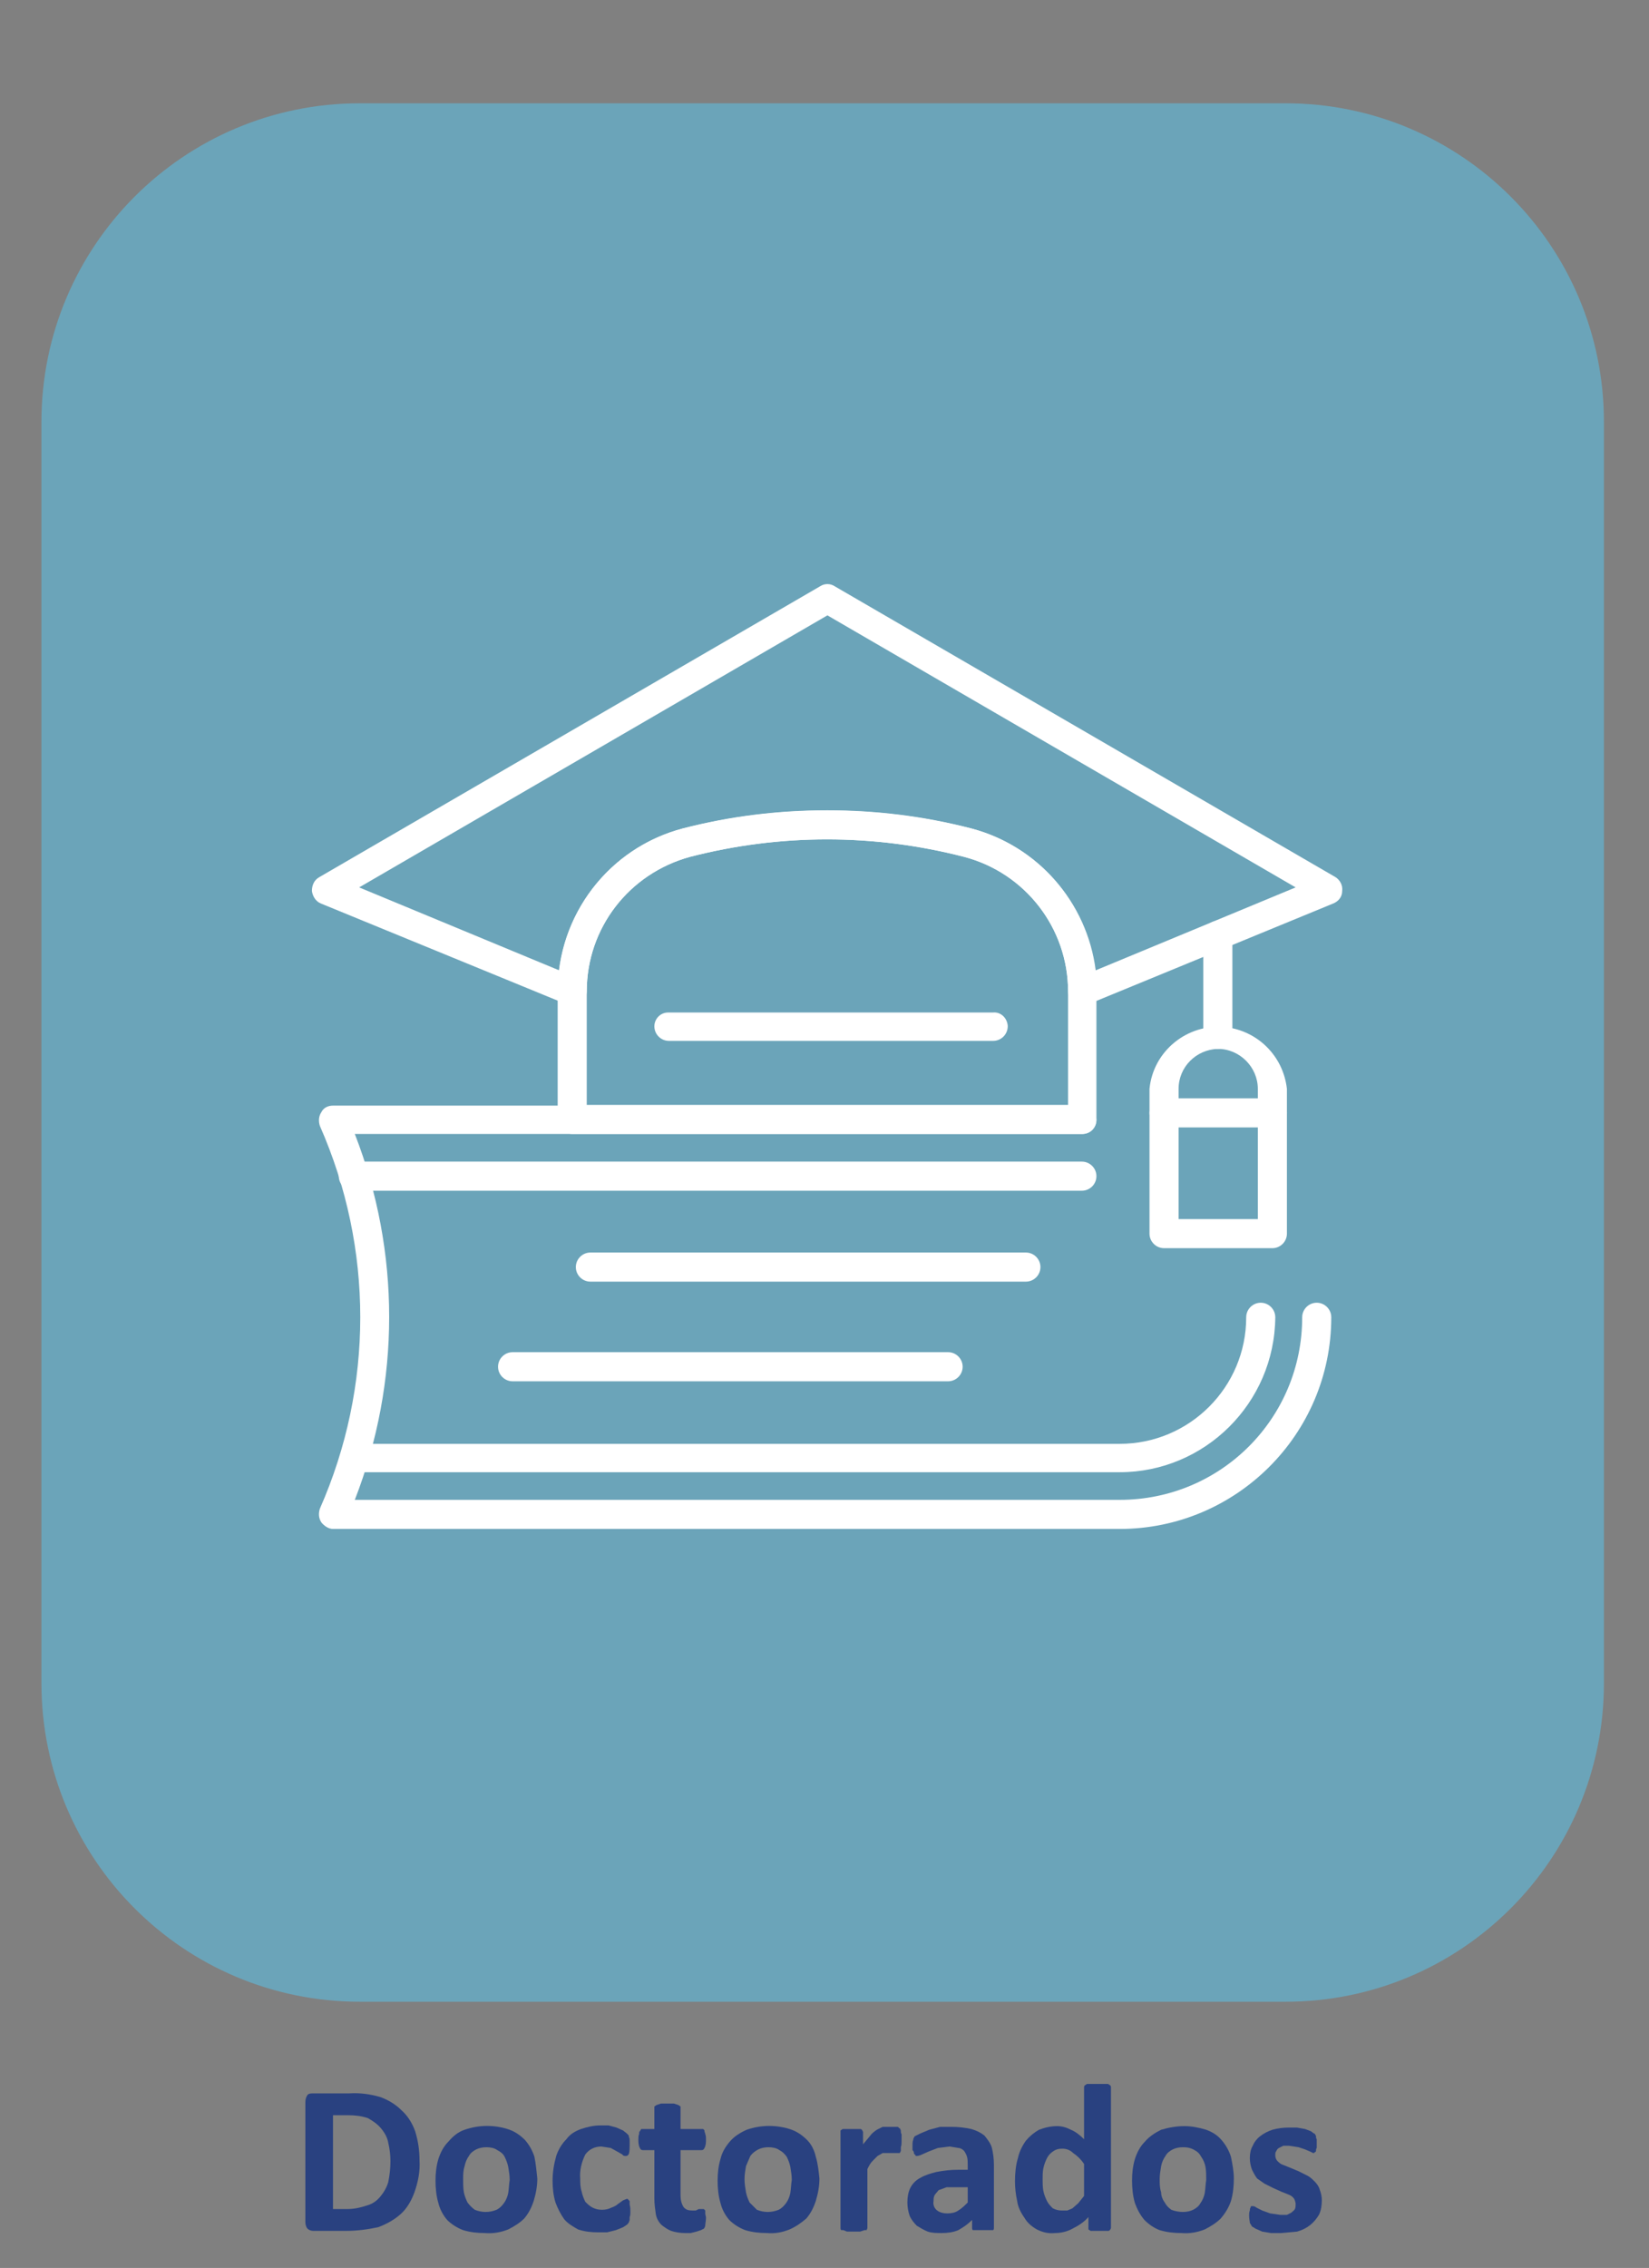
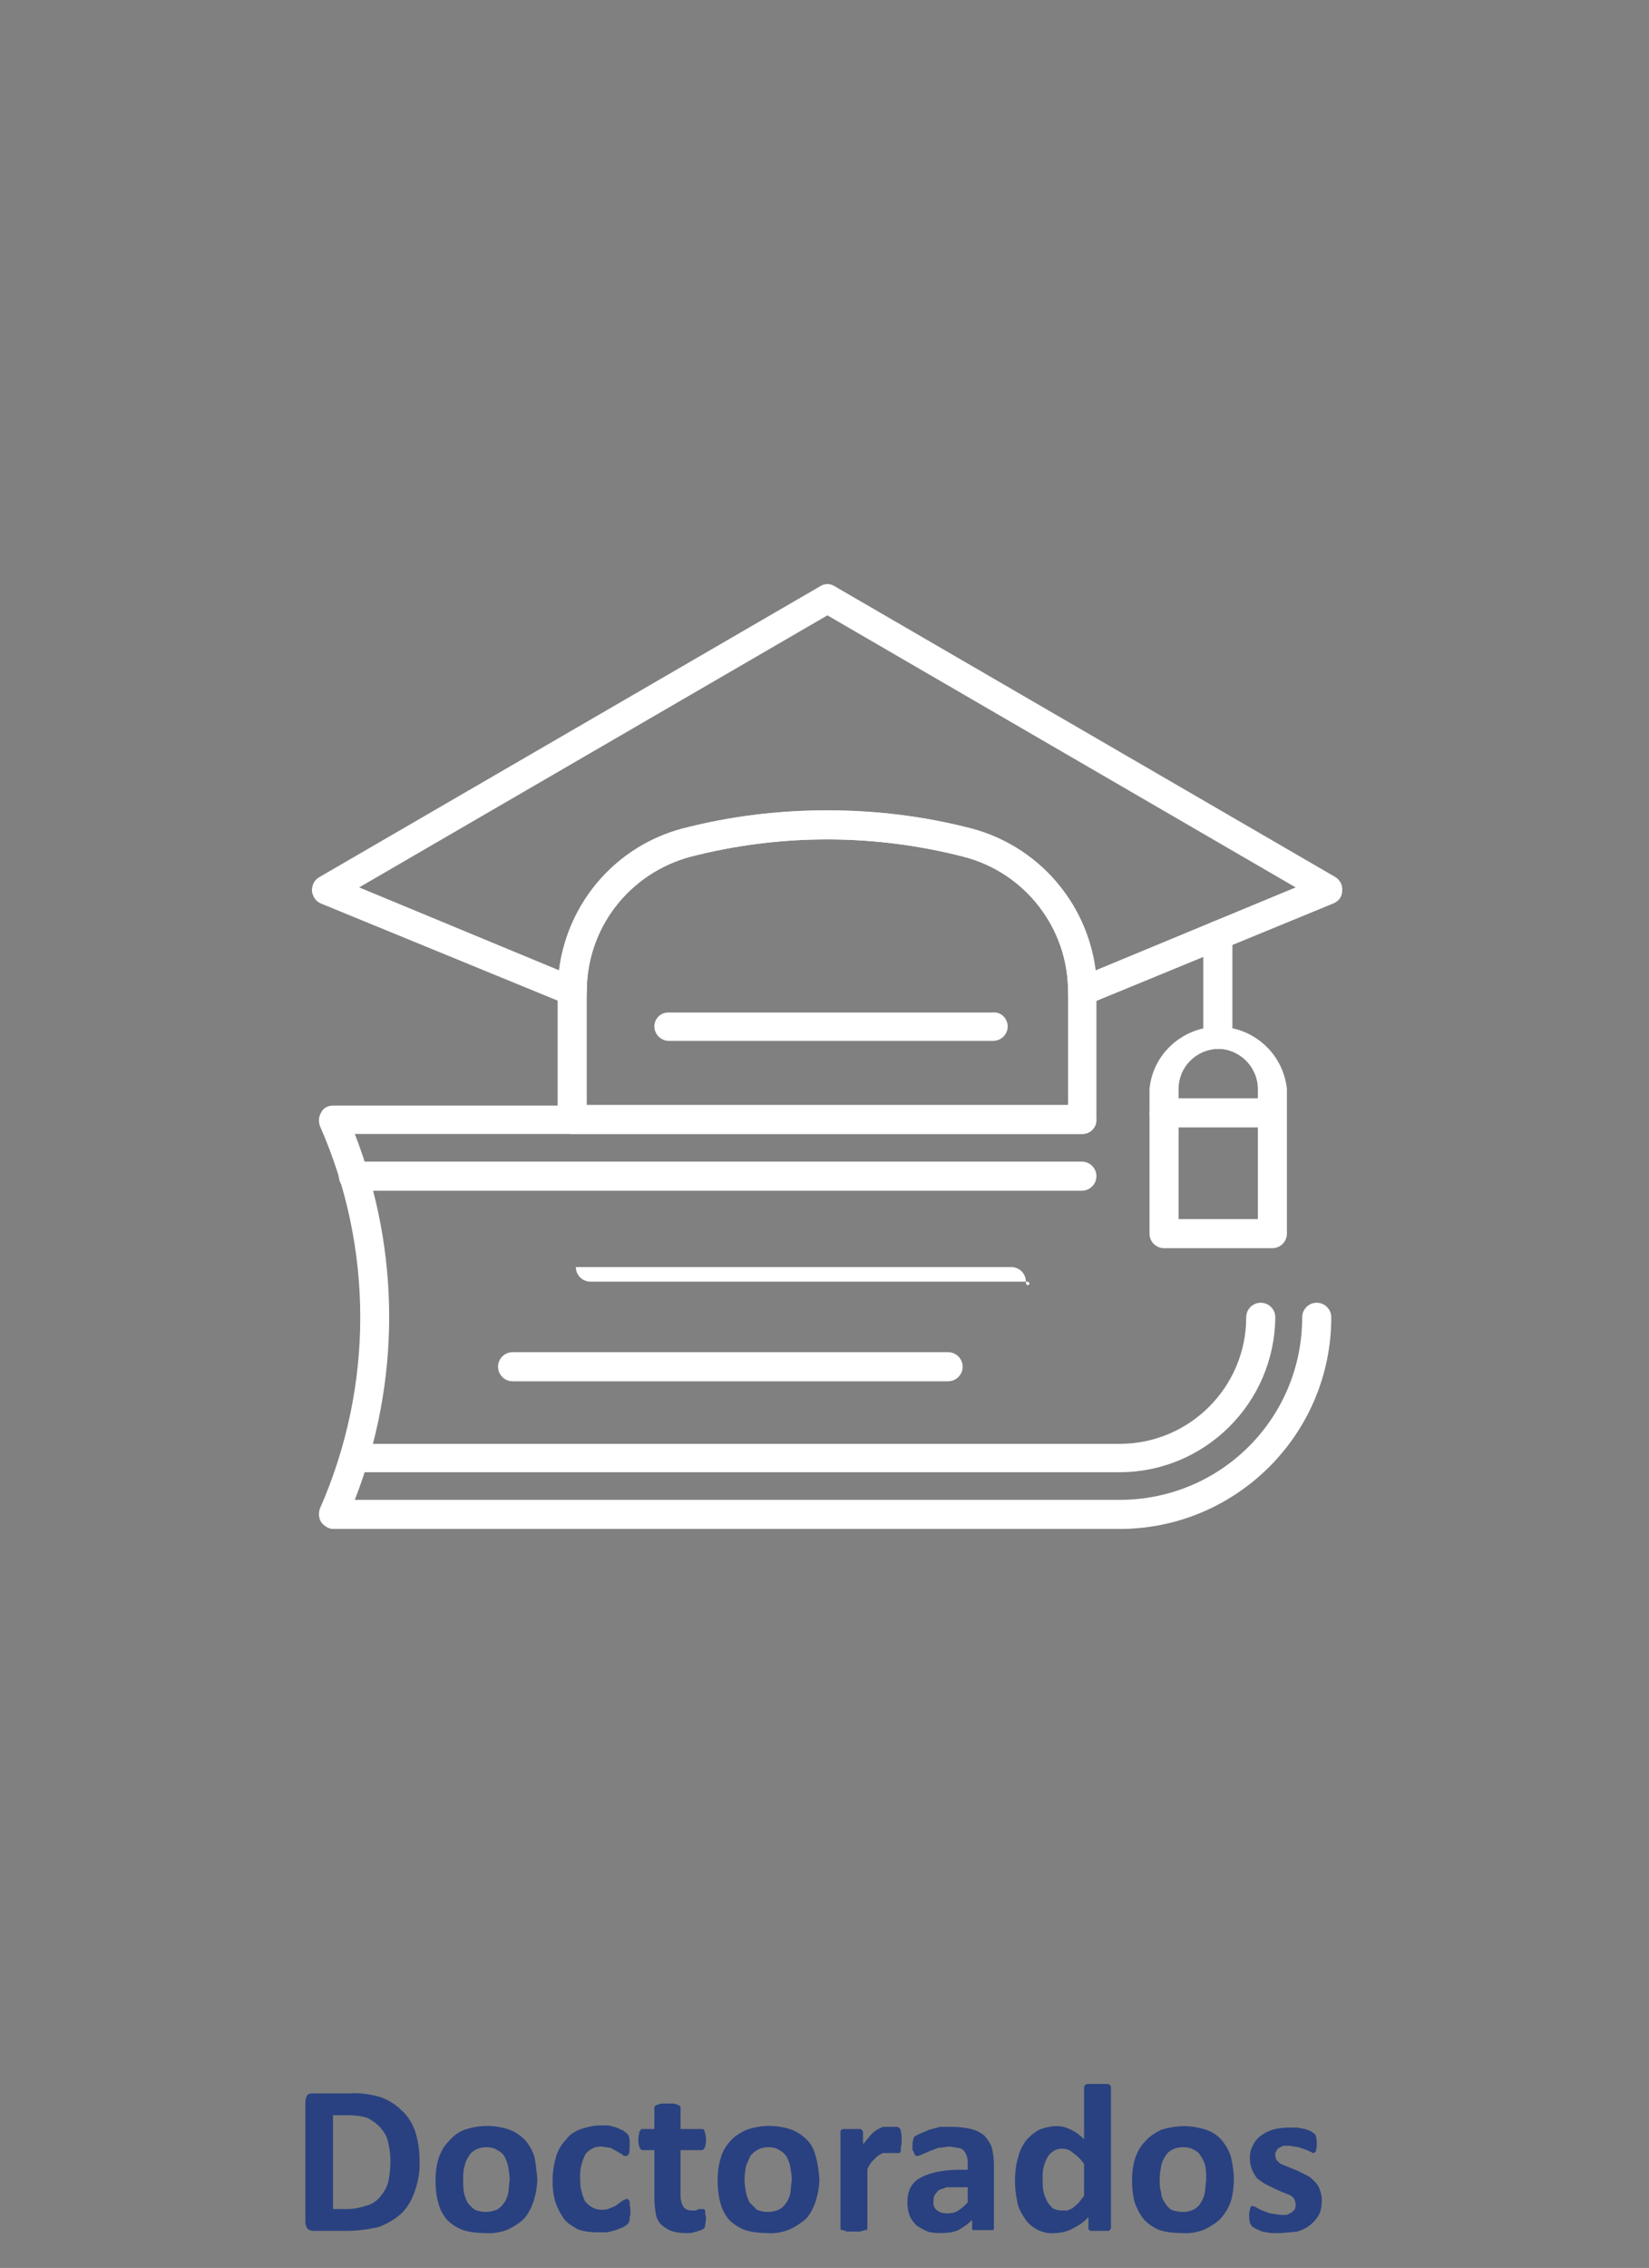
<svg xmlns="http://www.w3.org/2000/svg" version="1.1" id="Capa_1" x="0px" y="0px" width="226.8px" height="311.8px" viewBox="0 0 226.8 311.8" style="enable-background:new 0 0 226.8 311.8;" xml:space="preserve">
  <rect x="0" y="0" width="226.8" height="311.8" fill="#808080" stroke="none" />
  <style type="text/css">
	.st0{fill:#6BA4B9;}
	.st1{fill:#FFFFFF;}
	.st2{fill:#294180;}
</style>
  <title>Artboard 32</title>
-   <path class="st0" d="M49.5,14.2h127.3c24.2,0,43.8,19.6,43.8,43.8v173.4c0,24.2-19.6,43.8-43.8,43.8H49.5  c-24.2,0-43.8-19.6-43.8-43.8V58C5.7,33.8,25.3,14.2,49.5,14.2z" />
  <path class="st1" d="M154,210.2H45.8c-0.6,0-1.2-0.4-1.6-0.9c-0.4-0.6-0.4-1.3-0.2-1.9c7.4-16.8,7.4-35.8,0-52.6  c-0.2-0.6-0.2-1.3,0.2-1.9c0.3-0.6,0.9-0.9,1.6-0.9h103c1.1,0,2,0.9,2,2c0,1-0.8,1.9-1.9,1.9h-0.1h-100c6.3,16.2,6.3,34.1,0,50.3  H154c13.9,0,25.1-11.2,25.1-25.1l0,0c0-1.1,0.9-2,2-2s2,0.9,2,2C183.1,197.2,170,210.2,154,210.2L154,210.2z" />
  <path class="st1" d="M148.8,163.7H48.6c-1.1,0-2-0.9-2-2s0.9-2,2-2h100.2c1.1,0,2,0.9,2,2S149.9,163.7,148.8,163.7z" />
  <path class="st1" d="M154,202.4H48.9c-1.1,0-2-0.9-2-2c0-1,0.8-1.9,1.9-1.9h0.1H154c9.6,0,17.4-7.8,17.4-17.4c0-1.1,0.9-2,2-2  s2,0.9,2,2C175.3,192.9,165.7,202.4,154,202.4z" />
  <path class="st1" d="M130.4,189.9H70.5c-1.1,0-2-0.9-2-2s0.9-2,2-2h59.9c1.1,0,2,0.9,2,2S131.5,189.9,130.4,189.9z" />
-   <path class="st1" d="M141.1,176.2H81.2c-1.1,0-2-0.9-2-2s0.9-2,2-2h59.9c1.1,0,2,0.9,2,2S142.2,176.2,141.1,176.2L141.1,176.2z" />
+   <path class="st1" d="M141.1,176.2H81.2c-1.1,0-2-0.9-2-2h59.9c1.1,0,2,0.9,2,2S142.2,176.2,141.1,176.2L141.1,176.2z" />
  <path class="st1" d="M148.8,155.9H78.7c-1.1,0-2-0.9-2-2v-17.6c0-10.5,7-19.7,17.2-22.4c13-3.3,26.7-3.3,39.7,0  c10.2,2.7,17.2,11.9,17.2,22.4v17.6C150.8,155,149.9,155.9,148.8,155.9z M80.7,151.9h66.2v-15.6c0-8.7-5.9-16.3-14.3-18.5  c-12.4-3.2-25.3-3.2-37.7,0c-8.4,2.3-14.2,9.8-14.2,18.5V151.9z" />
  <path class="st1" d="M148.8,138.2l-1.1-0.3c-0.5-0.4-0.8-1-0.8-1.6c0-8.7-5.9-16.3-14.3-18.5c-12.4-3.2-25.3-3.2-37.7,0  c-8.4,2.3-14.2,9.8-14.2,18.5c0,1.1-1,2-2.1,1.9c-0.2,0-0.4-0.1-0.6-0.1l-33.9-13.9c-0.7-0.3-1.1-1-1.2-1.7c0-0.8,0.3-1.5,1-1.9  l68.9-40c0.6-0.4,1.4-0.4,2,0l68.9,40c0.6,0.4,1,1.1,0.9,1.9c0,0.8-0.5,1.4-1.2,1.7l-33.8,13.9L148.8,138.2z M113.8,111.4  c6.7,0,13.3,0.8,19.8,2.5c9.1,2.4,15.9,10.1,17.1,19.5l27.5-11.4l-64.4-37.4L49.4,122l27.5,11.4c1.2-9.4,7.9-17.1,17-19.5  C100.4,112.2,107,111.4,113.8,111.4L113.8,111.4z" />
  <path class="st1" d="M167.5,144.2c-1.1,0-2-0.9-2-2v-13.6c0-1.1,0.9-2,2-2s2,0.9,2,2v13.6C169.5,143.3,168.6,144.2,167.5,144.2z" />
  <path class="st1" d="M175,171.6h-14.9c-1.1,0-2-0.9-2-2v-19.9c0.5-5.2,5.2-9,10.4-8.5c4.5,0.5,8,4,8.5,8.5v19.9  C177,170.7,176.1,171.6,175,171.6z M162.1,167.6H173v-17.9c0-3-2.5-5.5-5.5-5.5c-3,0.1-5.4,2.5-5.4,5.5V167.6z" />
  <path class="st1" d="M175,155h-14.9c-1.1,0-2-0.9-2-2s0.9-2,2-2H175c1.1,0,2,0.9,2,2S176.1,155,175,155z" />
  <path class="st1" d="M136.6,143.1H92c-1.1,0-2-0.9-2-2c0-1,0.8-1.9,1.9-1.9H92h44.6c1-0.1,1.9,0.7,2,1.8v0.1  C138.6,142.2,137.7,143.1,136.6,143.1L136.6,143.1z" />
  <path class="st2" d="M57.7,297c0.1,1.5-0.2,3-0.7,4.4c-0.4,1.1-1,2.2-1.9,3s-2,1.4-3.1,1.8c-1.4,0.3-2.9,0.5-4.4,0.5h-4.5  c-0.3,0-0.6-0.1-0.8-0.3c-0.2-0.2-0.3-0.6-0.3-0.9V289c0-0.4,0.1-0.7,0.3-1c0.2-0.2,0.5-0.2,0.8-0.2H48c1.5-0.1,2.9,0.1,4.3,0.5  c1.1,0.4,2.1,1,2.9,1.8c0.9,0.8,1.5,1.8,1.9,2.9C57.5,294.3,57.7,295.6,57.7,297z M53.7,297.1c0-0.8-0.1-1.7-0.3-2.5  c-0.1-0.7-0.5-1.4-1-2s-1.1-1-1.8-1.4c-0.9-0.3-1.8-0.4-2.8-0.4h-2v12.9h2c0.9,0,1.8-0.2,2.7-0.5c0.7-0.2,1.3-0.6,1.8-1.2  s0.9-1.3,1.1-2C53.6,299,53.7,298.1,53.7,297.1L53.7,297.1z" />
  <path class="st2" d="M73.9,299.5c0,1.1-0.2,2.1-0.5,3.1c-0.3,0.9-0.7,1.7-1.3,2.4c-0.6,0.6-1.4,1.1-2.2,1.5c-1,0.4-2.1,0.6-3.2,0.5  c-1,0-2-0.1-3-0.4c-0.8-0.3-1.6-0.8-2.2-1.4c-0.6-0.7-1-1.5-1.2-2.3c-0.3-1-0.4-2.1-0.4-3.1s0.1-2,0.4-3c0.3-0.9,0.7-1.7,1.4-2.4  c0.6-0.7,1.3-1.3,2.2-1.6c2-0.7,4.2-0.7,6.2,0c0.8,0.3,1.5,0.8,2.1,1.4c0.6,0.7,1,1.4,1.3,2.3C73.7,297.5,73.8,298.5,73.9,299.5z   M70.1,299.7c0-0.6-0.1-1.2-0.2-1.8c-0.1-0.5-0.3-1-0.5-1.4s-0.6-0.7-1-0.9c-0.4-0.3-1-0.4-1.5-0.4s-1,0.1-1.4,0.3  c-0.4,0.2-0.8,0.5-1,0.9c-0.3,0.4-0.5,0.9-0.6,1.4c-0.2,0.6-0.2,1.2-0.2,1.8c0,0.6,0,1.2,0.1,1.8c0.1,0.5,0.3,1,0.5,1.4  c0.3,0.4,0.6,0.7,1,1c1,0.4,2,0.4,3,0c0.4-0.2,0.7-0.5,1-0.9s0.5-0.9,0.6-1.4C70,300.9,70,300.3,70.1,299.7L70.1,299.7z" />
  <path class="st2" d="M86.7,304.1c0,0.2,0,0.5-0.1,0.7v0.4c0,0.1-0.1,0.2-0.1,0.3s-0.1,0.1-0.2,0.3l-0.6,0.4l-1,0.4l-1.2,0.3h-1.3  c-0.9,0-1.8-0.1-2.7-0.4c-0.7-0.4-1.4-0.8-1.9-1.4c-0.5-0.7-0.9-1.5-1.2-2.3c-0.3-1-0.4-2-0.4-3c0-1.2,0.2-2.3,0.5-3.4  c0.3-0.9,0.8-1.7,1.4-2.3c0.5-0.7,1.2-1.1,2-1.4c0.9-0.3,1.8-0.5,2.7-0.5h1.1l1.1,0.3l0.9,0.4l0.5,0.4l0.2,0.2  c0.1,0.1,0.1,0.2,0.1,0.3c0.1,0.2,0.1,0.3,0.1,0.5v0.6c0,0.4,0,0.8-0.1,1.2c-0.1,0.2-0.2,0.3-0.4,0.3c-0.2,0-0.4,0-0.5-0.2l-0.7-0.4  l-0.9-0.5l-1.3-0.2c-0.9,0-1.7,0.4-2.2,1.1c-0.5,1-0.8,2.2-0.7,3.3c0,0.6,0,1.2,0.2,1.8c0.1,0.5,0.3,1,0.5,1.4  c0.3,0.3,0.6,0.6,1,0.8c0.4,0.2,0.8,0.3,1.3,0.3s0.9-0.1,1.3-0.3c0.3-0.1,0.7-0.3,0.9-0.5l0.7-0.5l0.5-0.2c0.1,0,0.2,0,0.2,0.1  l0.2,0.2v0.5C86.7,303.4,86.7,303.8,86.7,304.1z" />
  <path class="st2" d="M97.1,304.9c0,0.4-0.1,0.8-0.1,1s-0.1,0.4-0.2,0.5l-0.4,0.2l-0.6,0.2L95,307h-0.8c-0.6,0-1.3-0.1-1.9-0.3  c-0.5-0.2-0.9-0.5-1.3-0.8c-0.4-0.4-0.7-0.9-0.8-1.5c-0.1-0.7-0.2-1.4-0.2-2.1v-6.7h-1.6c-0.2,0-0.3-0.1-0.4-0.3  c-0.2-0.4-0.2-0.8-0.2-1.2c0-0.2,0-0.5,0.1-0.7c0-0.2,0-0.3,0.1-0.4s0.1-0.2,0.2-0.3H90v-3.1l0.3-0.2l0.6-0.2h1.8l0.6,0.2l0.3,0.2  v3.1h3.1c0.1,0.1,0.2,0.1,0.2,0.3s0.1,0.2,0.1,0.4c0.1,0.2,0.1,0.5,0.1,0.7c0,0.4,0,0.8-0.2,1.2c-0.1,0.2-0.2,0.3-0.4,0.3h-2.9v6.2  c0,0.6,0.1,1.1,0.4,1.6c0.3,0.4,0.7,0.5,1.2,0.5h0.5l0.4-0.2h0.7l0.2,0.2v0.4C97,304.5,97.1,304.7,97.1,304.9z" />
  <path class="st2" d="M112.7,299.5c0,1.1-0.2,2.1-0.5,3.1c-0.3,0.9-0.7,1.7-1.3,2.4c-0.7,0.6-1.4,1.1-2.3,1.5c-1,0.4-2,0.6-3.1,0.5  c-1,0-2-0.1-3-0.4c-0.8-0.3-1.6-0.8-2.2-1.4c-0.6-0.7-1-1.5-1.2-2.3c-0.3-1-0.4-2.1-0.4-3.1s0.1-2,0.4-3c0.2-0.9,0.7-1.7,1.3-2.4  c0.6-0.7,1.4-1.2,2.3-1.6c2-0.7,4.2-0.7,6.2,0c0.8,0.3,1.5,0.8,2.1,1.4s1,1.4,1.2,2.3C112.5,297.5,112.6,298.5,112.7,299.5z   M108.9,299.7c0-0.6-0.1-1.2-0.2-1.8c-0.1-0.5-0.3-1-0.5-1.4c-0.3-0.4-0.6-0.7-1-0.9c-0.4-0.3-1-0.4-1.5-0.4s-1,0.1-1.4,0.3  c-0.4,0.2-0.8,0.5-1.1,0.9l-0.6,1.4c-0.1,0.6-0.2,1.2-0.2,1.8c0,0.6,0.1,1.2,0.2,1.8c0.1,0.5,0.3,1,0.5,1.4l1,1c1,0.4,2,0.4,3,0  c0.4-0.2,0.7-0.5,1-0.9s0.5-0.9,0.6-1.4C108.8,300.9,108.8,300.3,108.9,299.7L108.9,299.7z" />
  <path class="st2" d="M124,294.4c0,0.3,0,0.5-0.1,0.8v0.5c-0.1,0.2-0.1,0.3-0.2,0.3h-2.3l-0.7,0.4l-0.7,0.7c-0.3,0.3-0.5,0.7-0.7,1.1  v8.1c0,0.1-0.1,0.2-0.1,0.3h-0.3l-0.6,0.2h-1.8l-0.5-0.2h-0.3c-0.1-0.1-0.1-0.2-0.1-0.3v-13.4l0.3-0.2h2.5c0.1,0.1,0.2,0.1,0.2,0.2  s0.1,0.1,0.1,0.2v1.7l1-1.2c0.2-0.3,0.6-0.6,0.9-0.8l0.8-0.4h2.1l0.2,0.2c0.1,0,0.1,0,0.1,0.1l0,0c0.1,0.1,0.1,0.2,0.1,0.3  c0,0.1,0,0.3,0.1,0.4V294.4z" />
  <path class="st2" d="M136.7,306.3c0,0.1,0,0.2-0.1,0.3h-2.8c-0.1-0.1-0.1-0.2-0.1-0.3v-1.1c-0.6,0.6-1.2,1-1.9,1.4  c-0.7,0.3-1.5,0.4-2.3,0.4c-0.6,0-1.3,0-1.9-0.2c-0.5-0.2-1-0.5-1.5-0.8c-0.4-0.4-0.8-0.9-1-1.4c-0.2-0.6-0.3-1.2-0.3-1.8  c0-0.7,0.1-1.4,0.4-2s0.8-1.1,1.4-1.4c0.7-0.4,1.4-0.6,2.2-0.8c1-0.2,2-0.3,3-0.3h1.3v-0.7c0-0.4,0-0.7-0.1-1.1  c-0.1-0.3-0.2-0.5-0.4-0.8c-0.2-0.2-0.5-0.4-0.8-0.4l-1.2-0.2l-1.6,0.2l-1.3,0.5l-0.9,0.4c-0.2,0.1-0.5,0.2-0.7,0.2  c-0.1,0-0.2,0-0.2-0.1s-0.2-0.1-0.2-0.3s-0.1-0.3-0.2-0.4v-0.7c0-0.2,0-0.5,0.1-0.7c0-0.2,0.1-0.3,0.2-0.5l0.8-0.4l1.2-0.5l1.5-0.4  h1.6c0.9,0,1.8,0.1,2.7,0.3c0.7,0.2,1.3,0.5,1.8,0.9c0.4,0.5,0.8,1,1,1.6c0.2,0.8,0.3,1.6,0.3,2.4V306.3z M133.1,300.7h-2.9  l-1.1,0.4l-0.5,0.6c-0.2,0.3-0.2,0.6-0.2,0.9c-0.1,0.5,0.1,1,0.5,1.3s0.9,0.4,1.4,0.4s1.1-0.1,1.5-0.4c0.5-0.3,0.9-0.7,1.3-1.1  V300.7z" />
  <path class="st2" d="M152.8,306.2c0,0.1,0,0.2-0.1,0.3c0,0.1-0.1,0.1-0.2,0.2H150l-0.3-0.2v-1.7c-0.6,0.7-1.4,1.2-2.2,1.6  c-0.7,0.4-1.6,0.6-2.4,0.6c-0.9,0.1-1.7-0.1-2.5-0.5c-0.7-0.4-1.3-0.9-1.7-1.6c-0.5-0.7-0.9-1.5-1-2.3c-0.2-0.9-0.3-1.8-0.3-2.7  c0-1.1,0.1-2.2,0.4-3.2c0.2-0.9,0.6-1.7,1.1-2.4c0.5-0.6,1.1-1.1,1.8-1.5c0.8-0.3,1.6-0.5,2.5-0.5c0.7,0,1.3,0.2,1.9,0.5  c0.7,0.3,1.3,0.8,1.8,1.3V287c0-0.1,0-0.2,0.1-0.3l0.3-0.2h2.9l0.3,0.2c0.1,0.1,0.1,0.2,0.1,0.3L152.8,306.2z M149.1,297.5  c-0.4-0.6-0.9-1.1-1.5-1.5c-0.4-0.4-0.9-0.6-1.5-0.6c-0.5,0-0.9,0.1-1.3,0.4c-0.3,0.2-0.6,0.5-0.8,0.9s-0.4,0.9-0.5,1.4  s-0.1,1-0.1,1.5s0,1.1,0.1,1.6s0.3,1,0.5,1.4s0.5,0.7,0.8,1c0.4,0.2,0.8,0.3,1.2,0.3h0.8l0.7-0.3l0.8-0.7l0.8-1V297.5z" />
  <path class="st2" d="M169.7,299.5c0,1-0.1,2.1-0.4,3.1c-0.3,0.9-0.8,1.7-1.4,2.4c-0.6,0.6-1.4,1.1-2.2,1.5c-1,0.4-2.1,0.6-3.2,0.5  c-1,0-2-0.1-3-0.4c-0.8-0.3-1.5-0.8-2.1-1.4c-0.6-0.7-1-1.5-1.3-2.3c-0.3-1-0.4-2.1-0.4-3.1s0.1-2,0.4-3c0.3-0.9,0.7-1.7,1.4-2.4  c0.6-0.7,1.4-1.2,2.2-1.6c1-0.3,2.1-0.5,3.2-0.5c1,0,2,0.2,3,0.5c0.8,0.3,1.5,0.7,2.1,1.4c0.6,0.7,1,1.4,1.3,2.3  C169.5,297.5,169.7,298.5,169.7,299.5z M165.9,299.7c0-0.6,0-1.2-0.1-1.8c-0.1-0.5-0.3-1-0.6-1.4c-0.2-0.4-0.5-0.7-0.9-0.9  c-0.5-0.3-1-0.4-1.6-0.4c-0.5,0-1,0.1-1.4,0.3c-0.4,0.2-0.8,0.5-1,0.9c-0.3,0.4-0.5,0.9-0.6,1.4c-0.1,0.6-0.2,1.2-0.2,1.8  c0,0.6,0,1.2,0.2,1.8c0,0.5,0.2,1,0.5,1.4c0.2,0.4,0.5,0.7,0.9,1c0.5,0.2,1.1,0.3,1.6,0.3s1-0.1,1.4-0.3c0.4-0.2,0.8-0.5,1-0.9  c0.3-0.4,0.5-0.9,0.6-1.4C165.8,300.9,165.8,300.3,165.9,299.7L165.9,299.7z" />
  <path class="st2" d="M181.8,302.5c0,0.7-0.1,1.4-0.4,2c-0.3,0.5-0.7,1-1.2,1.4s-1.1,0.7-1.8,0.9l-2.2,0.2h-1.4l-1.2-0.2l-0.9-0.4  l-0.5-0.3l-0.3-0.5c0-0.2-0.1-0.5-0.1-1c0-0.2,0-0.5,0.1-0.7c0-0.1,0-0.3,0.1-0.4c0-0.1,0-0.1,0.1-0.2h0.2c0.2,0,0.4,0.1,0.5,0.2  l0.8,0.4l1.1,0.4l1.4,0.2h0.9l0.6-0.3c0.2-0.2,0.4-0.3,0.5-0.5s0.1-0.5,0.1-0.7s-0.1-0.5-0.2-0.7c-0.2-0.3-0.5-0.5-0.8-0.6l-1-0.4  l-1.1-0.5c-0.4-0.2-0.8-0.4-1.2-0.6l-1-0.7c-0.3-0.4-0.5-0.8-0.7-1.2c-0.2-0.5-0.3-1.1-0.3-1.6c0-0.6,0.1-1.2,0.4-1.7  c0.2-0.5,0.6-1,1-1.3c0.5-0.4,1.1-0.7,1.7-0.9c0.7-0.2,1.5-0.3,2.2-0.3h1.2l1.1,0.2l0.8,0.3l0.4,0.3c0.1,0,0.2,0.1,0.2,0.2l0,0  c0.1,0.1,0.1,0.1,0.1,0.2s0,0.3,0.1,0.4v1.2c-0.1,0.1-0.1,0.3-0.1,0.4s-0.1,0.2-0.2,0.2l0,0c0,0.1-0.1,0.1-0.2,0.1l-0.4-0.2  l-0.7-0.3l-0.9-0.3l-1.3-0.2h-0.8l-0.6,0.3c-0.2,0.1-0.3,0.3-0.4,0.5c-0.1,0.1-0.1,0.3-0.1,0.5c0,0.3,0.1,0.6,0.3,0.8  c0.2,0.2,0.4,0.4,0.7,0.5l1,0.4l1.2,0.5c0.4,0.2,0.8,0.4,1.2,0.6s0.7,0.5,1,0.8s0.6,0.7,0.7,1.1C181.7,301.5,181.8,302,181.8,302.5z  " />
</svg>